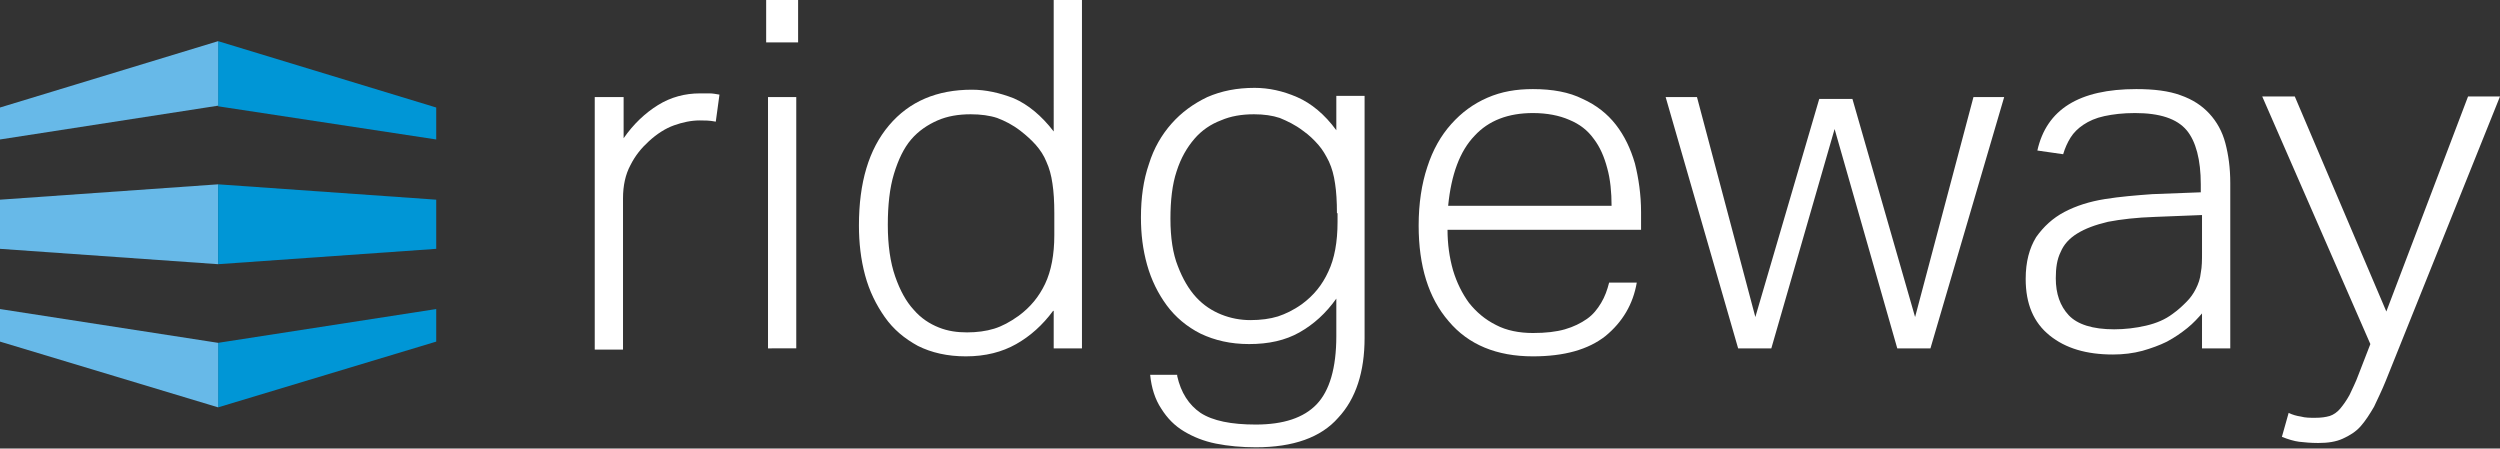
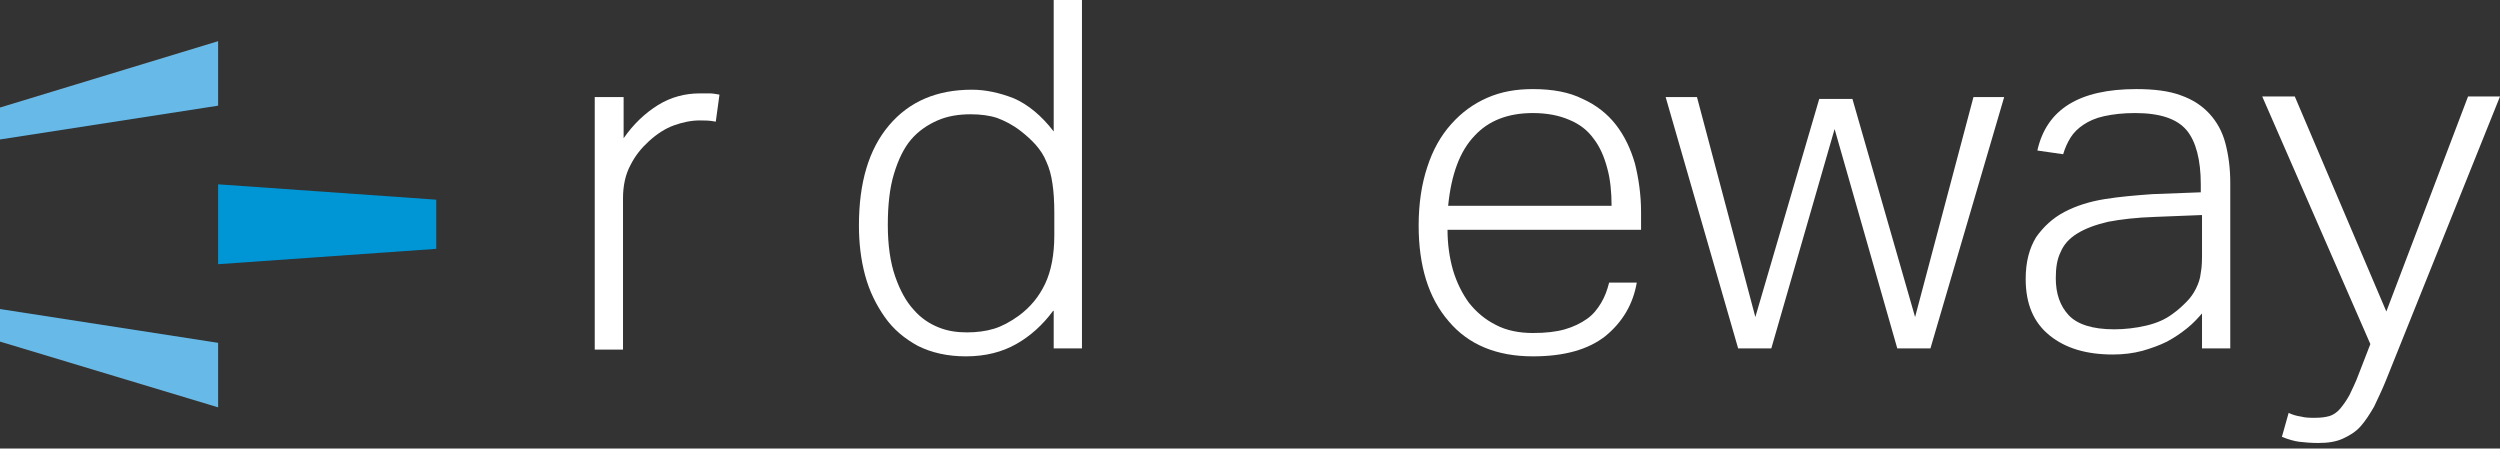
<svg xmlns="http://www.w3.org/2000/svg" version="1.1" id="Layer_1" x="0px" y="0px" viewBox="0 0 406.9 73" style="enable-background:new 0 0 406.9 73;" xml:space="preserve">
  <rect x="0" y="0" width="406.9" height="73" fill="#333333" stroke="none" />
  <g>
    <path style="fill:#FFFFFF;" d="M96.9,15.8h4.6v6.7c1.6-2.3,3.5-4.1,5.6-5.4c2.1-1.3,4.4-1.9,6.8-1.9c0.6,0,1.1,0,1.6,0   c0.5,0,1,0.1,1.6,0.2l-0.6,4.4c-1-0.2-1.8-0.2-2.6-0.2c-1.4,0-2.8,0.3-4.2,0.8c-1.4,0.5-2.8,1.4-4.1,2.6c-1.2,1.1-2.2,2.3-3,3.9   c-0.8,1.5-1.2,3.3-1.2,5.4v24.6h-4.6V15.8z" />
-     <path style="fill:#FFFFFF;" d="M124.7,0h5.2v6.9h-5.2V0z M125,15.8h4.6v40.9H125V15.8z" />
    <path style="fill:#FFFFFF;" d="M171.4,50.6c-1.7,2.3-3.7,4.1-6,5.4c-2.3,1.3-5,2-8.2,2c-3,0-5.6-0.6-7.8-1.7   c-2.2-1.2-4-2.7-5.4-4.7c-1.4-2-2.5-4.2-3.2-6.8c-0.7-2.6-1-5.3-1-8.1c0-7,1.6-12.4,4.9-16.3c3.3-3.9,7.8-5.8,13.5-5.8   c2.2,0,4.5,0.5,6.8,1.4c2.3,1,4.5,2.8,6.5,5.4V0h4.6v56.7h-4.6V50.6z M171.6,34.7c0-1.9-0.1-3.5-0.3-4.8c-0.2-1.4-0.5-2.5-1-3.6   c-0.4-1-1-1.9-1.7-2.7c-0.7-0.8-1.6-1.6-2.5-2.3c-1.3-1-2.5-1.6-3.8-2.1c-1.2-0.4-2.7-0.6-4.3-0.6c-2,0-3.8,0.3-5.4,1   c-1.6,0.7-3.1,1.7-4.3,3.1c-1.2,1.4-2.1,3.3-2.8,5.6c-0.7,2.3-1,5.1-1,8.3c0,3.3,0.4,6.1,1.2,8.4c0.8,2.3,1.8,4.1,3,5.4   c1.2,1.4,2.6,2.3,4.1,2.9c1.5,0.6,3,0.8,4.6,0.8c1.6,0,3.1-0.2,4.4-0.6c1.3-0.4,2.6-1.1,4-2.1c1.9-1.4,3.3-3.1,4.3-5.2   c1-2.1,1.5-4.8,1.5-7.9V34.7z" />
-     <path style="fill:#FFFFFF;" d="M191.6,61.2c0.6,2.7,1.9,4.7,3.8,6c2,1.3,5,1.9,9,1.9c4.5,0,7.8-1.1,9.9-3.3   c2.1-2.2,3.2-5.9,3.2-11.1v-6.1c-1.7,2.4-3.7,4.2-6,5.5c-2.3,1.3-5,1.9-8.2,1.9c-3,0-5.6-0.6-7.9-1.7c-2.2-1.1-4.1-2.7-5.5-4.6   c-1.4-1.9-2.5-4.1-3.2-6.6c-0.7-2.5-1-5-1-7.7c0-3.2,0.4-6.1,1.3-8.7c0.8-2.6,2.1-4.8,3.7-6.6c1.6-1.8,3.5-3.2,5.8-4.3   c2.3-1,4.8-1.5,7.7-1.5c2.3,0,4.6,0.5,6.9,1.5c2.3,1,4.5,2.8,6.4,5.4v-5.6h4.6v39.4c0,5.5-1.4,9.9-4.3,13   c-2.8,3.2-7.3,4.8-13.4,4.8c-2.3,0-4.5-0.2-6.5-0.6c-2-0.4-3.7-1.1-5.2-2c-1.5-0.9-2.7-2.1-3.7-3.7c-1-1.5-1.6-3.4-1.8-5.5H191.6z    M217.6,34.7c0-1.9-0.1-3.5-0.3-4.8c-0.2-1.4-0.5-2.5-1-3.6c-0.5-1-1-1.9-1.7-2.7c-0.7-0.8-1.5-1.6-2.5-2.3c-1.3-1-2.6-1.6-3.8-2.1   c-1.2-0.4-2.6-0.6-4.2-0.6c-2,0-3.8,0.3-5.4,1c-1.6,0.6-3.1,1.6-4.3,3c-1.2,1.4-2.2,3.1-2.9,5.3c-0.7,2.1-1,4.7-1,7.7   c0,3.1,0.4,5.7,1.2,7.7c0.8,2.1,1.8,3.8,3,5.1c1.2,1.3,2.6,2.2,4.1,2.8c1.5,0.6,3.1,0.9,4.7,0.9c1.7,0,3.2-0.2,4.5-0.6   c1.2-0.4,2.5-1,3.9-2c1.9-1.4,3.3-3.1,4.3-5.3c1-2.1,1.5-4.8,1.5-8.1V34.7z" />
    <path style="fill:#FFFFFF;" d="M266.4,46c-0.6,3.5-2.3,6.4-5.1,8.7c-2.8,2.2-6.7,3.3-11.8,3.3c-5.9,0-10.5-1.9-13.7-5.7   c-3.3-3.8-4.9-9-4.9-15.6c0-3.6,0.5-6.8,1.4-9.5c0.9-2.8,2.2-5.1,3.9-7c1.7-1.9,3.6-3.3,5.9-4.3c2.3-1,4.7-1.4,7.4-1.4   c3.2,0,5.9,0.5,8.1,1.6c2.2,1,4,2.4,5.4,4.2c1.4,1.8,2.4,3.9,3.1,6.3c0.6,2.4,1,5.1,1,7.9v2.9h-31.5c0,2.3,0.3,4.5,0.9,6.6   c0.6,2,1.5,3.8,2.6,5.3c1.2,1.5,2.6,2.7,4.4,3.6c1.7,0.9,3.8,1.3,6,1.3c2.1,0,3.8-0.2,5.2-0.6c1.4-0.4,2.6-1,3.6-1.7   c1-0.7,1.7-1.6,2.3-2.6c0.6-1,1-2.1,1.3-3.3H266.4z M262.3,33.5c0-2.2-0.2-4.3-0.7-6.1c-0.5-1.9-1.2-3.5-2.2-4.8   c-1-1.4-2.3-2.4-4-3.1c-1.6-0.7-3.6-1.1-5.9-1.1c-4,0-7.2,1.2-9.5,3.7c-2.4,2.5-3.8,6.3-4.3,11.4H262.3z" />
    <polygon style="fill:#FFFFFF;" points="271.1,15.8 276.2,15.8 285.7,51.6 296.1,16.1 301.5,16.1 311.7,51.6 321.2,15.8 326.2,15.8    314.2,56.7 308.8,56.7 298.6,21 288.3,56.7 282.9,56.7  " />
    <path style="fill:#FFFFFF;" d="M358.5,50.9c-0.7,0.8-1.5,1.7-2.5,2.5c-1,0.8-2,1.5-3.3,2.2c-1.2,0.6-2.6,1.1-4,1.5   c-1.5,0.4-3.1,0.6-4.8,0.6c-4.3,0-7.7-1-10.3-3.1c-2.6-2.1-3.9-5.1-3.9-9.2c0-2.8,0.6-5,1.7-6.8c1.2-1.7,2.7-3.1,4.6-4.1   c1.9-1,4.1-1.7,6.6-2.1c2.5-0.4,5-0.6,7.7-0.8l7.9-0.3V30c0-4-0.8-7-2.3-8.8c-1.6-1.9-4.4-2.8-8.4-2.8c-2,0-3.6,0.2-5,0.5   c-1.4,0.3-2.5,0.8-3.4,1.4c-0.9,0.6-1.6,1.3-2.1,2.1c-0.5,0.8-0.9,1.7-1.2,2.7l-4.2-0.6c1.5-6.7,6.8-10,16.1-10   c2.9,0,5.3,0.3,7.2,1c2,0.7,3.5,1.7,4.7,3c1.2,1.3,2.1,2.9,2.6,4.8c0.5,1.9,0.8,4,0.8,6.5v26.9h-4.6V50.9z M358.4,35l-7.6,0.3   c-3.1,0.1-5.6,0.4-7.7,0.8c-2.1,0.5-3.7,1.1-5,1.9c-1.3,0.8-2.2,1.8-2.7,3c-0.6,1.2-0.8,2.6-0.8,4.3c0,2.5,0.7,4.5,2.1,6   c1.4,1.5,3.9,2.3,7.4,2.3c1.7,0,3.5-0.2,5.2-0.6c1.7-0.4,3.1-1,4.3-1.9c1-0.7,1.7-1.4,2.3-2c0.6-0.6,1.1-1.3,1.5-2.1   c0.4-0.8,0.7-1.6,0.8-2.6c0.2-1,0.2-2.1,0.2-3.3V35z" />
    <path style="fill:#FFFFFF;" d="M372.5,67.2c0.6,0.3,1.3,0.5,2,0.6c0.7,0.2,1.5,0.2,2.3,0.2c1,0,1.7-0.1,2.4-0.3   c0.6-0.2,1.2-0.6,1.7-1.2c0.5-0.6,1-1.3,1.5-2.2c0.4-0.9,1-2,1.5-3.4l1.9-4.9l-17.6-40.3h5.3l14.9,35l13.3-35h5.2l-18.6,46.3   c-0.6,1.5-1.3,2.9-1.9,4.2c-0.7,1.2-1.4,2.3-2.2,3.2c-0.8,0.9-1.8,1.5-2.9,2c-1.1,0.5-2.4,0.7-4,0.7c-1.2,0-2.2-0.1-3.1-0.2   c-0.8-0.1-1.8-0.4-2.8-0.8L372.5,67.2z" />
-     <polygon style="fill:#0096D6;" points="35.5,17.3 71,22.7 71,17.5 35.5,6.7  " />
-     <polygon style="fill:#0096D6;" points="35.5,55.8 71,50.3 71,55.6 35.5,66.3  " />
-     <polygon style="fill:#67B9E8;" points="35.5,43 35.5,30 0,32.5 0,40.5  " />
    <polygon style="fill:#67B9E8;" points="35.5,17.2 35.5,6.7 0,17.5 0,22.7  " />
    <polygon style="fill:#67B9E8;" points="35.5,66.3 35.5,55.8 0,50.3 0,55.6  " />
    <polygon style="fill:#0096D6;" points="71,32.5 35.5,30 35.5,43 71,40.5  " />
  </g>
</svg>